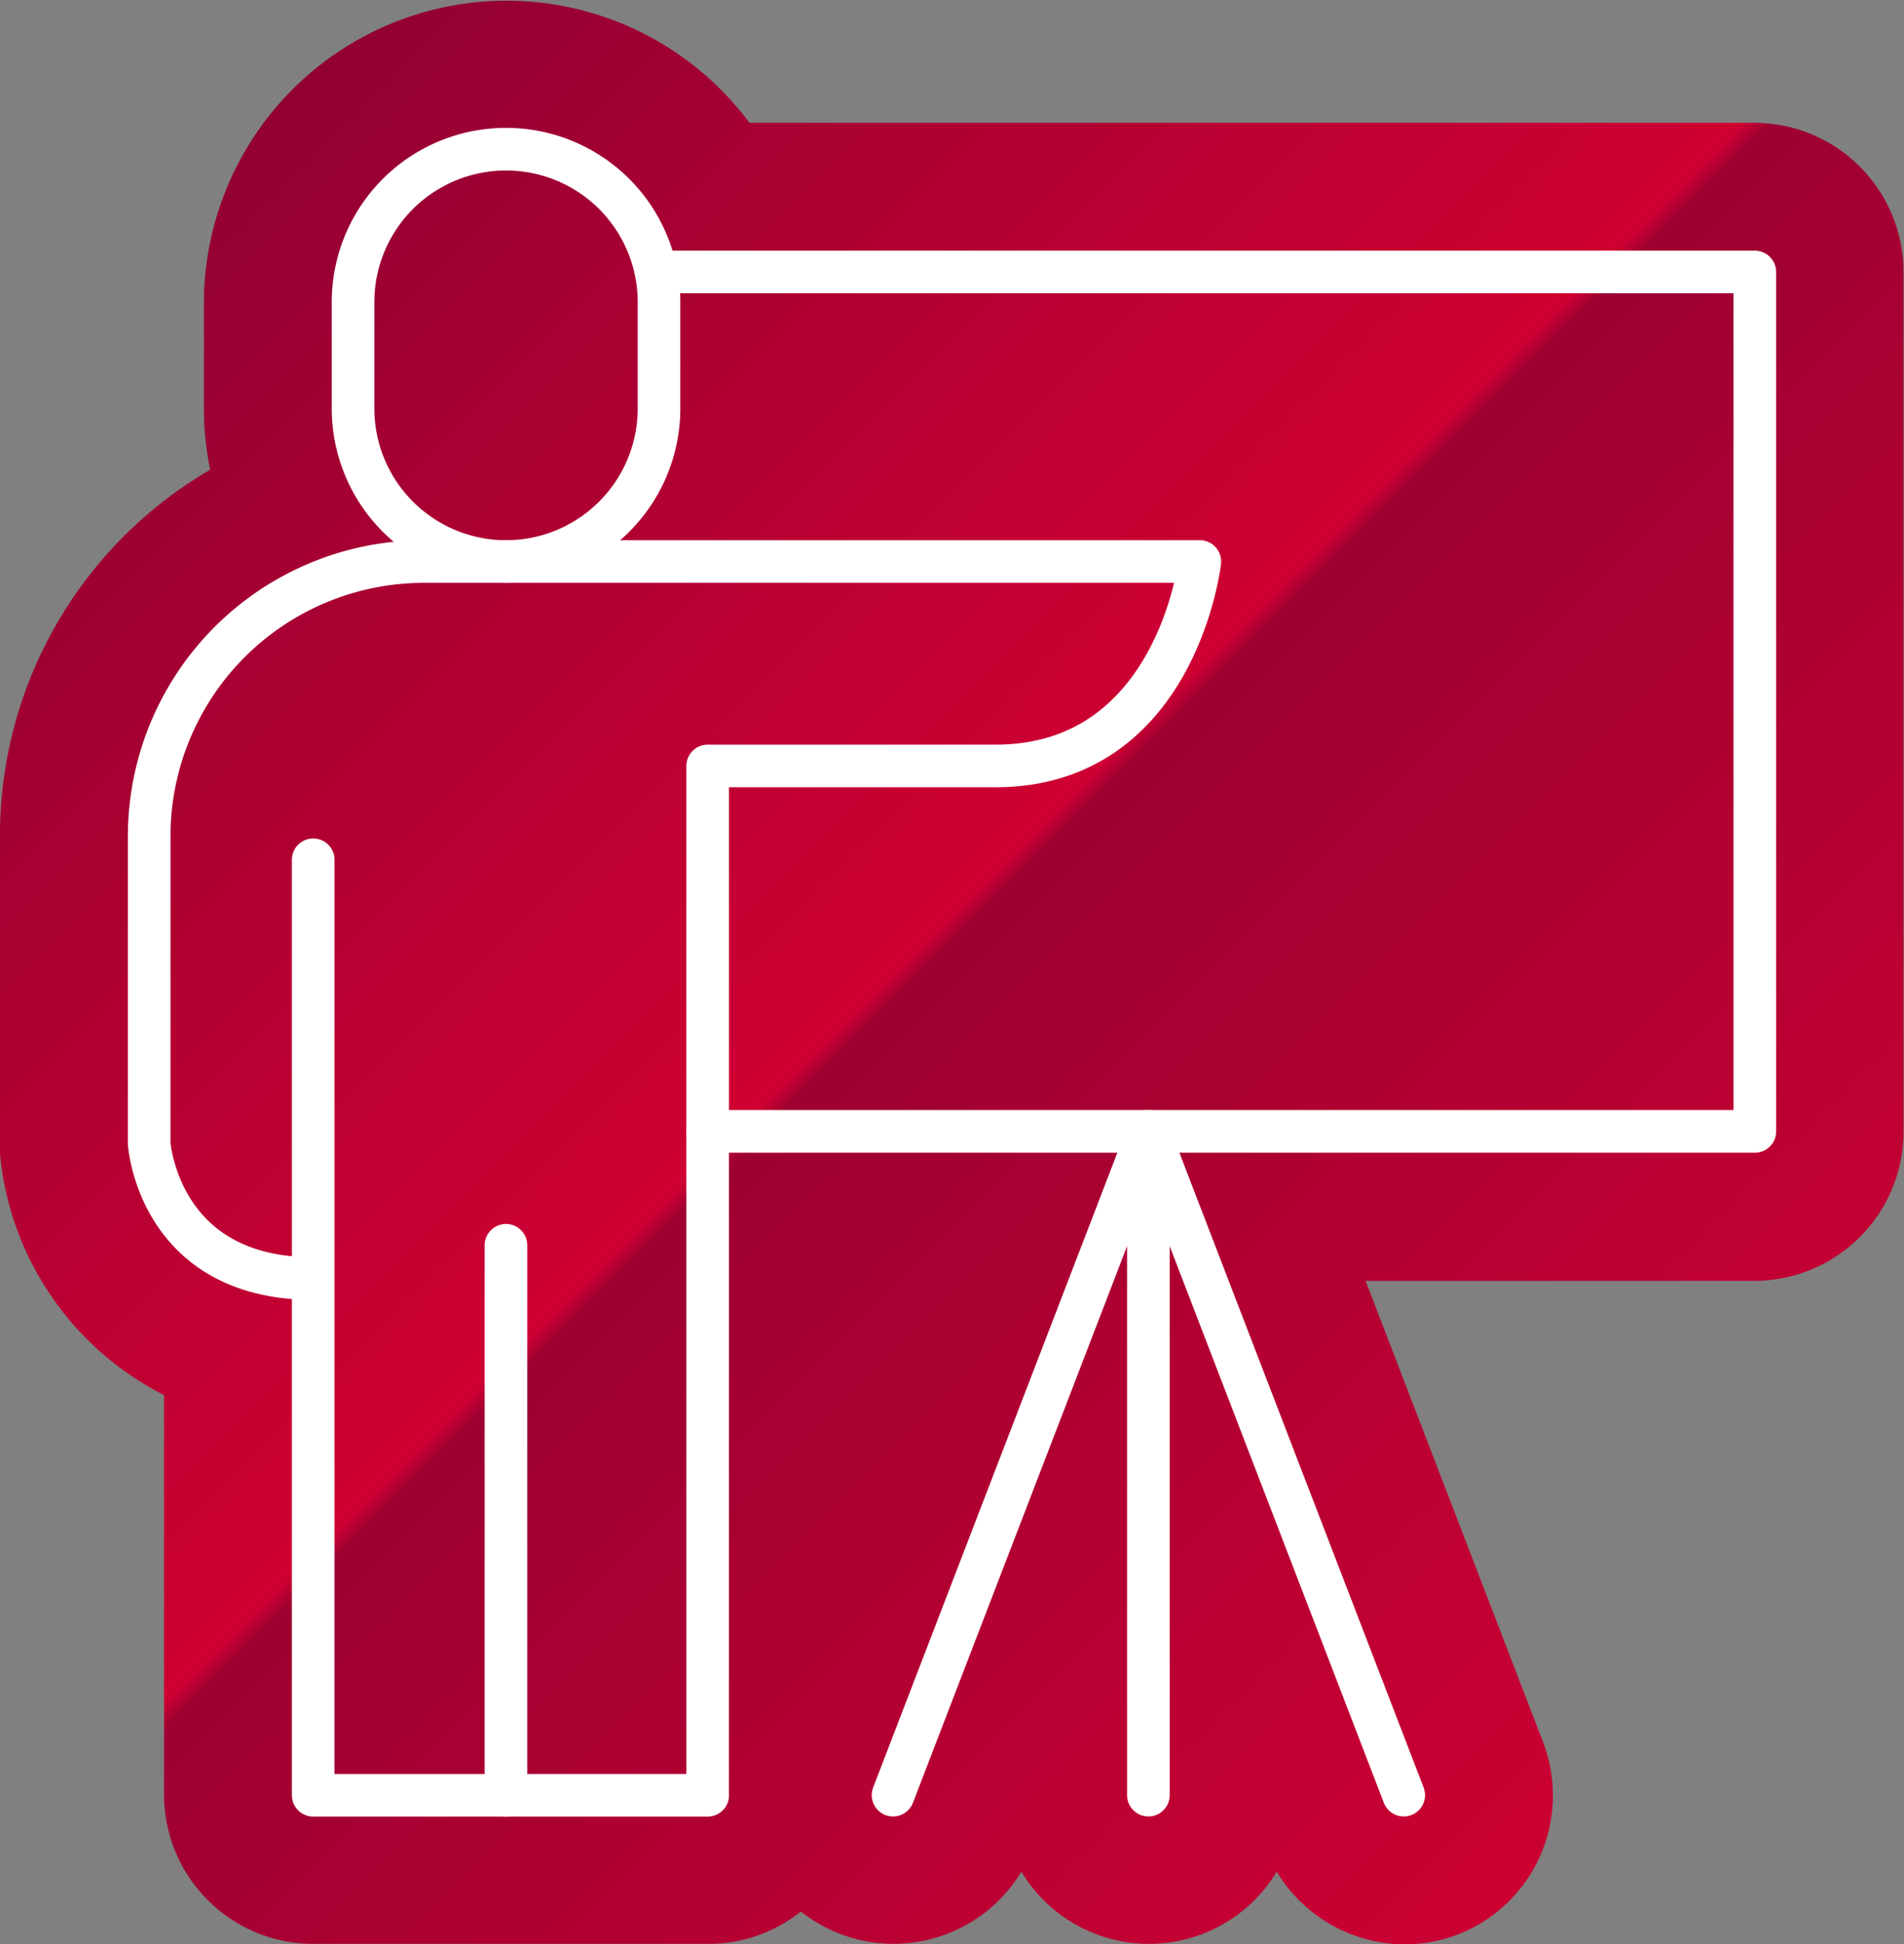
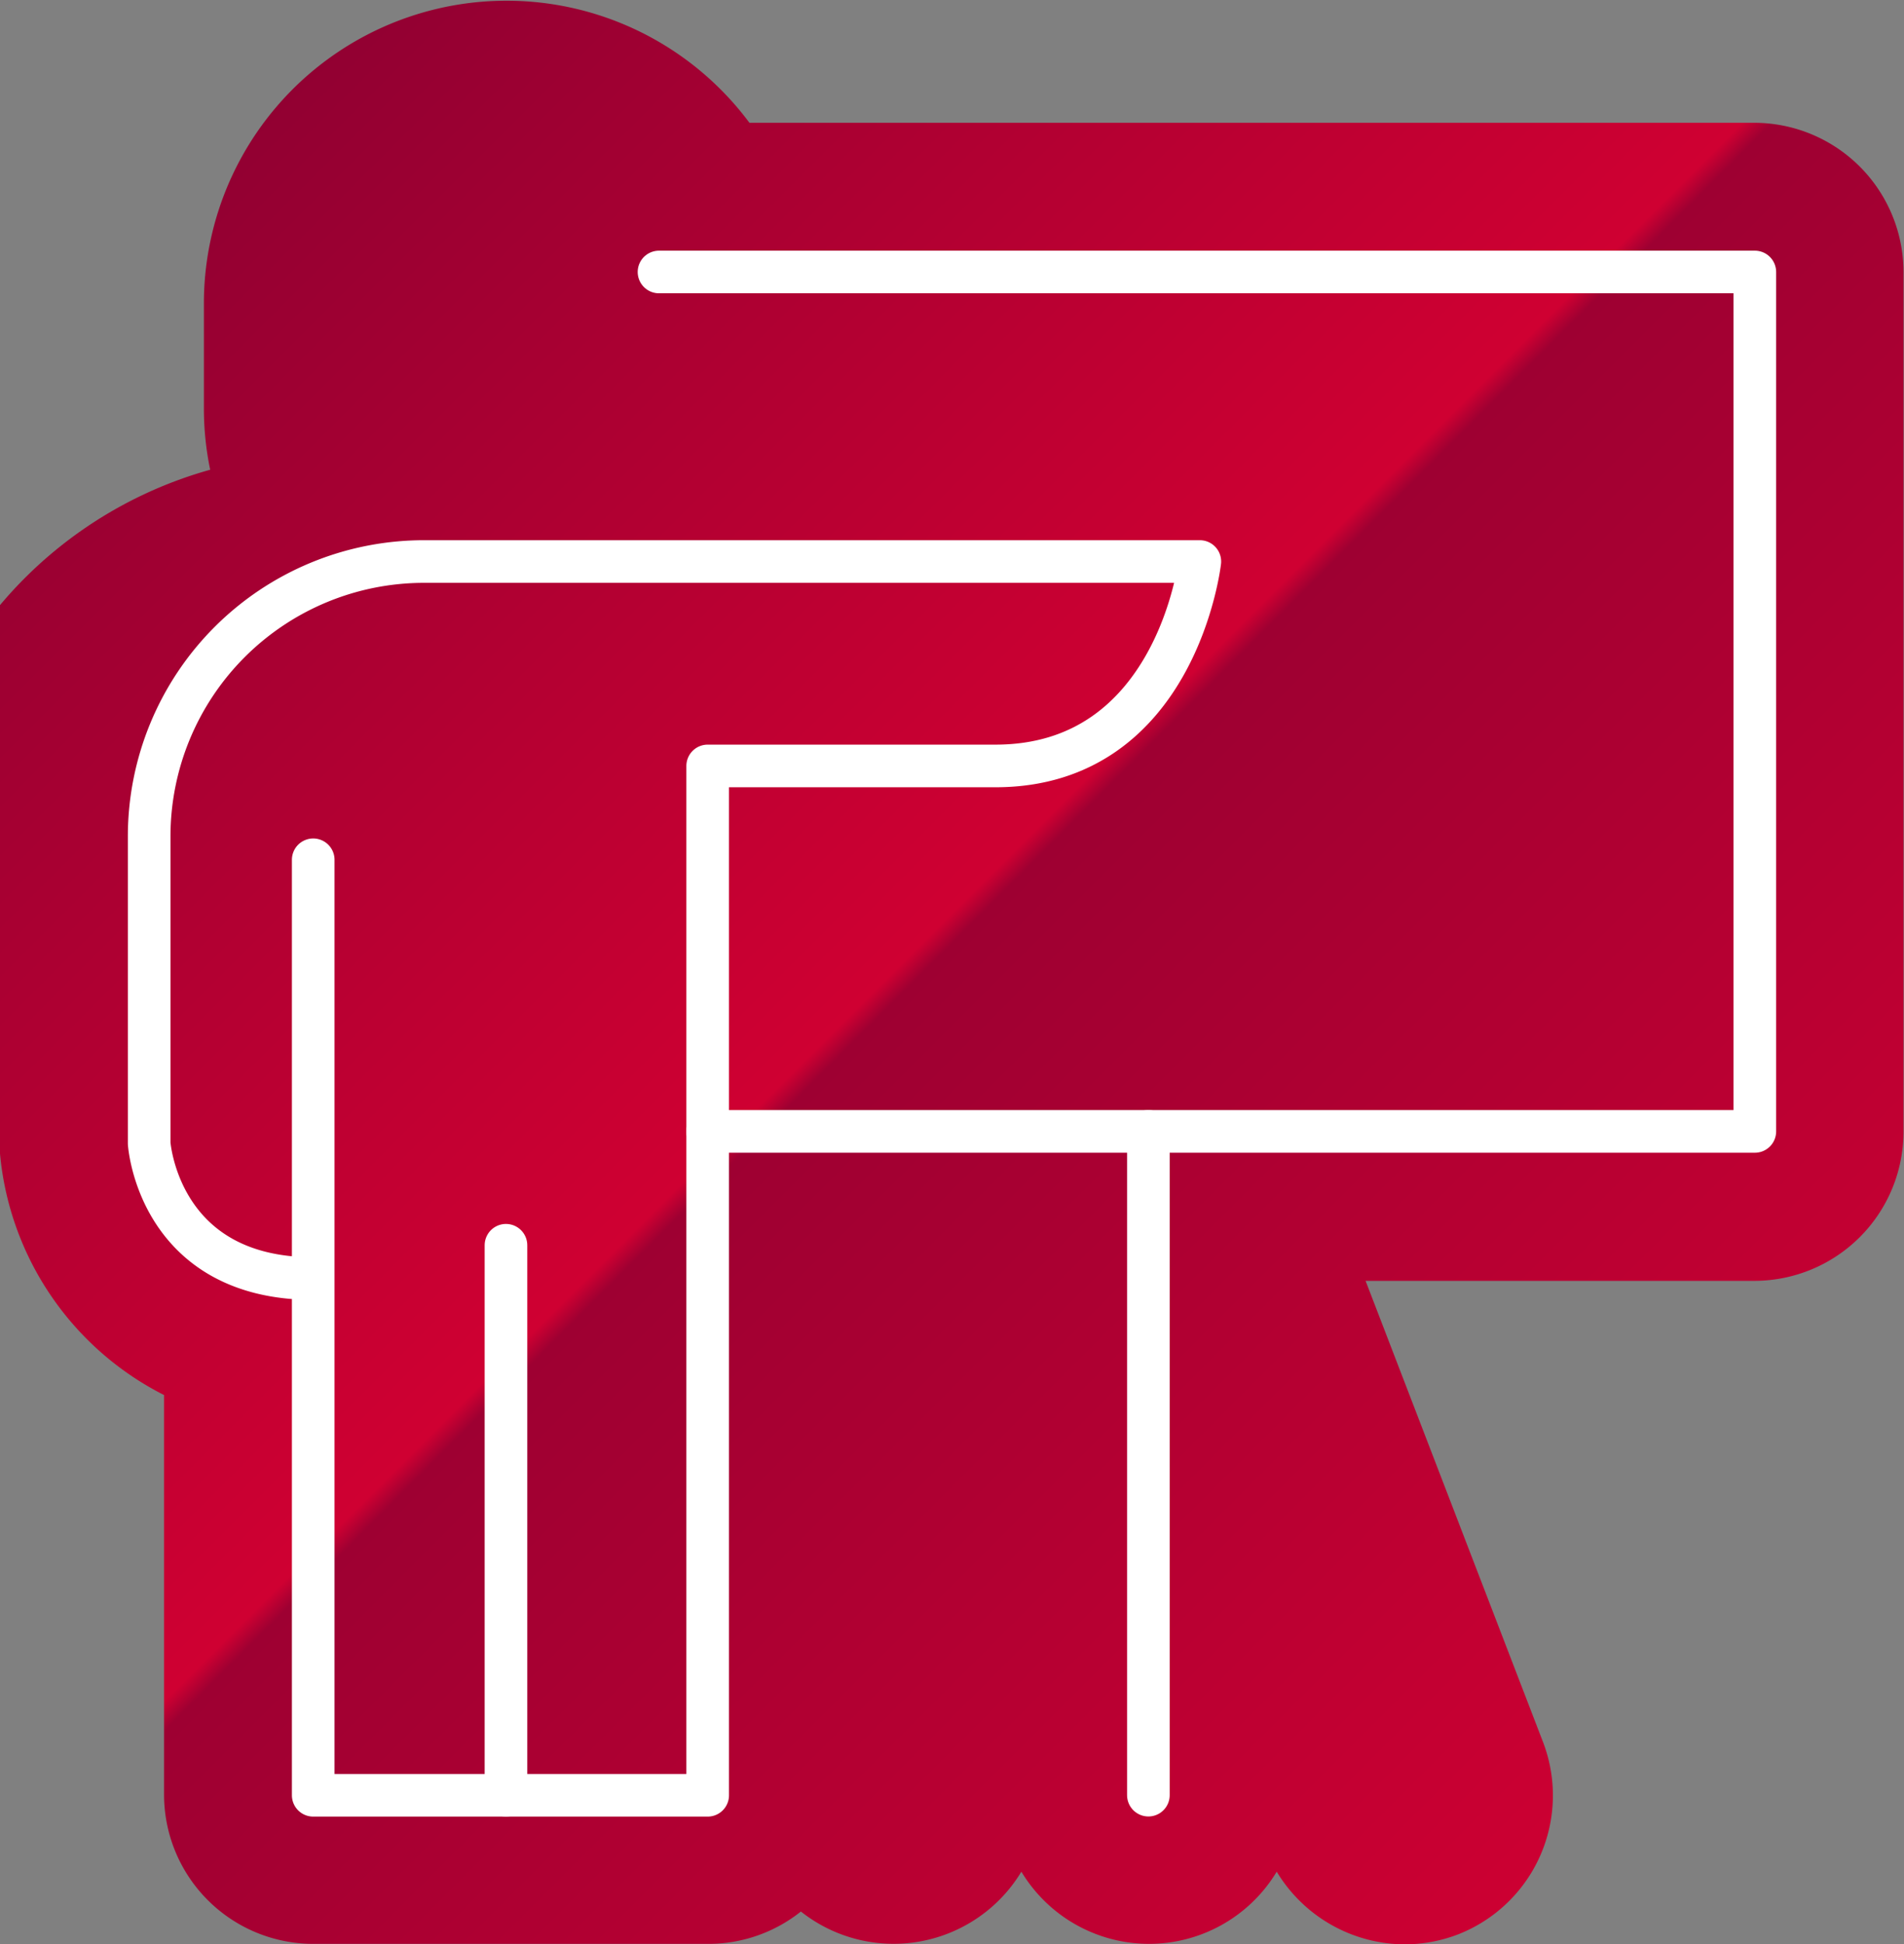
<svg xmlns="http://www.w3.org/2000/svg" viewBox="0 0 157.26 160.56">
  <rect x="0" y="0" width="157.26" height="160.56" fill="#808080" stroke="none" />
  <defs>
    <style>.cls-1{fill:url(#linear-gradient);}.cls-2{fill:none;stroke:#fff;stroke-linecap:round;stroke-linejoin:round;stroke-width:3.52px;}</style>
    <linearGradient id="linear-gradient" x1="15.76" y1="15.71" x2="140.83" y2="140.78" gradientUnits="userSpaceOnUse">
      <stop offset="0" stop-color="#920032" />
      <stop offset="0.49" stop-color="#cf0032" />
      <stop offset="0.5" stop-color="#9e0032" />
      <stop offset="1" stop-color="#cc0032" />
    </linearGradient>
  </defs>
  <g id="Layer_2" data-name="Layer 2">
    <g id="Layer_1-2" data-name="Layer 1">
-       <path class="cls-1" d="M116,160.56a12.41,12.41,0,0,1-10.55-6,12.31,12.31,0,0,1-21.09,0,12.33,12.33,0,0,1-18.21,3.29,12.25,12.25,0,0,1-7.65,2.67H25.87a12.33,12.33,0,0,1-12.32-12.32v-33A24.89,24.89,0,0,1,0,95.27l0-.37V69.07A34.93,34.93,0,0,1,17.36,38.79a24.94,24.94,0,0,1-.52-5V25A25,25,0,0,1,61.9,10.14h83a12.34,12.34,0,0,1,12.32,12.32v71a12.33,12.33,0,0,1-12.32,12.31H112.79l14.65,38.07a12.32,12.32,0,0,1-7.07,15.92A12.36,12.36,0,0,1,116,160.56Z" />
-       <path class="cls-2" d="M41.79,46.37h0A12.64,12.64,0,0,1,29.16,33.74V25A12.63,12.63,0,0,1,41.79,12.32h0A12.63,12.63,0,0,1,54.43,25v8.79A12.64,12.64,0,0,1,41.79,46.37Z" />
+       <path class="cls-1" d="M116,160.56a12.41,12.41,0,0,1-10.55-6,12.31,12.31,0,0,1-21.09,0,12.33,12.33,0,0,1-18.21,3.29,12.25,12.25,0,0,1-7.65,2.67H25.87a12.33,12.33,0,0,1-12.32-12.32v-33A24.89,24.89,0,0,1,0,95.27l0-.37A34.93,34.93,0,0,1,17.36,38.79a24.94,24.94,0,0,1-.52-5V25A25,25,0,0,1,61.9,10.14h83a12.34,12.34,0,0,1,12.32,12.32v71a12.33,12.33,0,0,1-12.32,12.31H112.79l14.65,38.07a12.32,12.32,0,0,1-7.07,15.92A12.36,12.36,0,0,1,116,160.56Z" />
      <path class="cls-2" d="M25.87,105.58c-12.82,0-13.55-11.17-13.55-11.17V69.07A22.7,22.7,0,0,1,35,46.37H99.1S97.19,63.25,82.22,63.25H58.45v85H25.87V71" />
      <line class="cls-2" x1="41.79" y1="102.83" x2="41.79" y2="148.24" />
      <polyline class="cls-2" points="54.43 22.46 144.94 22.46 144.94 93.43 58.45 93.43" />
      <line class="cls-2" x1="94.85" y1="93.43" x2="94.85" y2="148.24" />
-       <polyline class="cls-2" points="115.94 148.24 94.85 93.43 73.76 148.24" />
    </g>
  </g>
</svg>